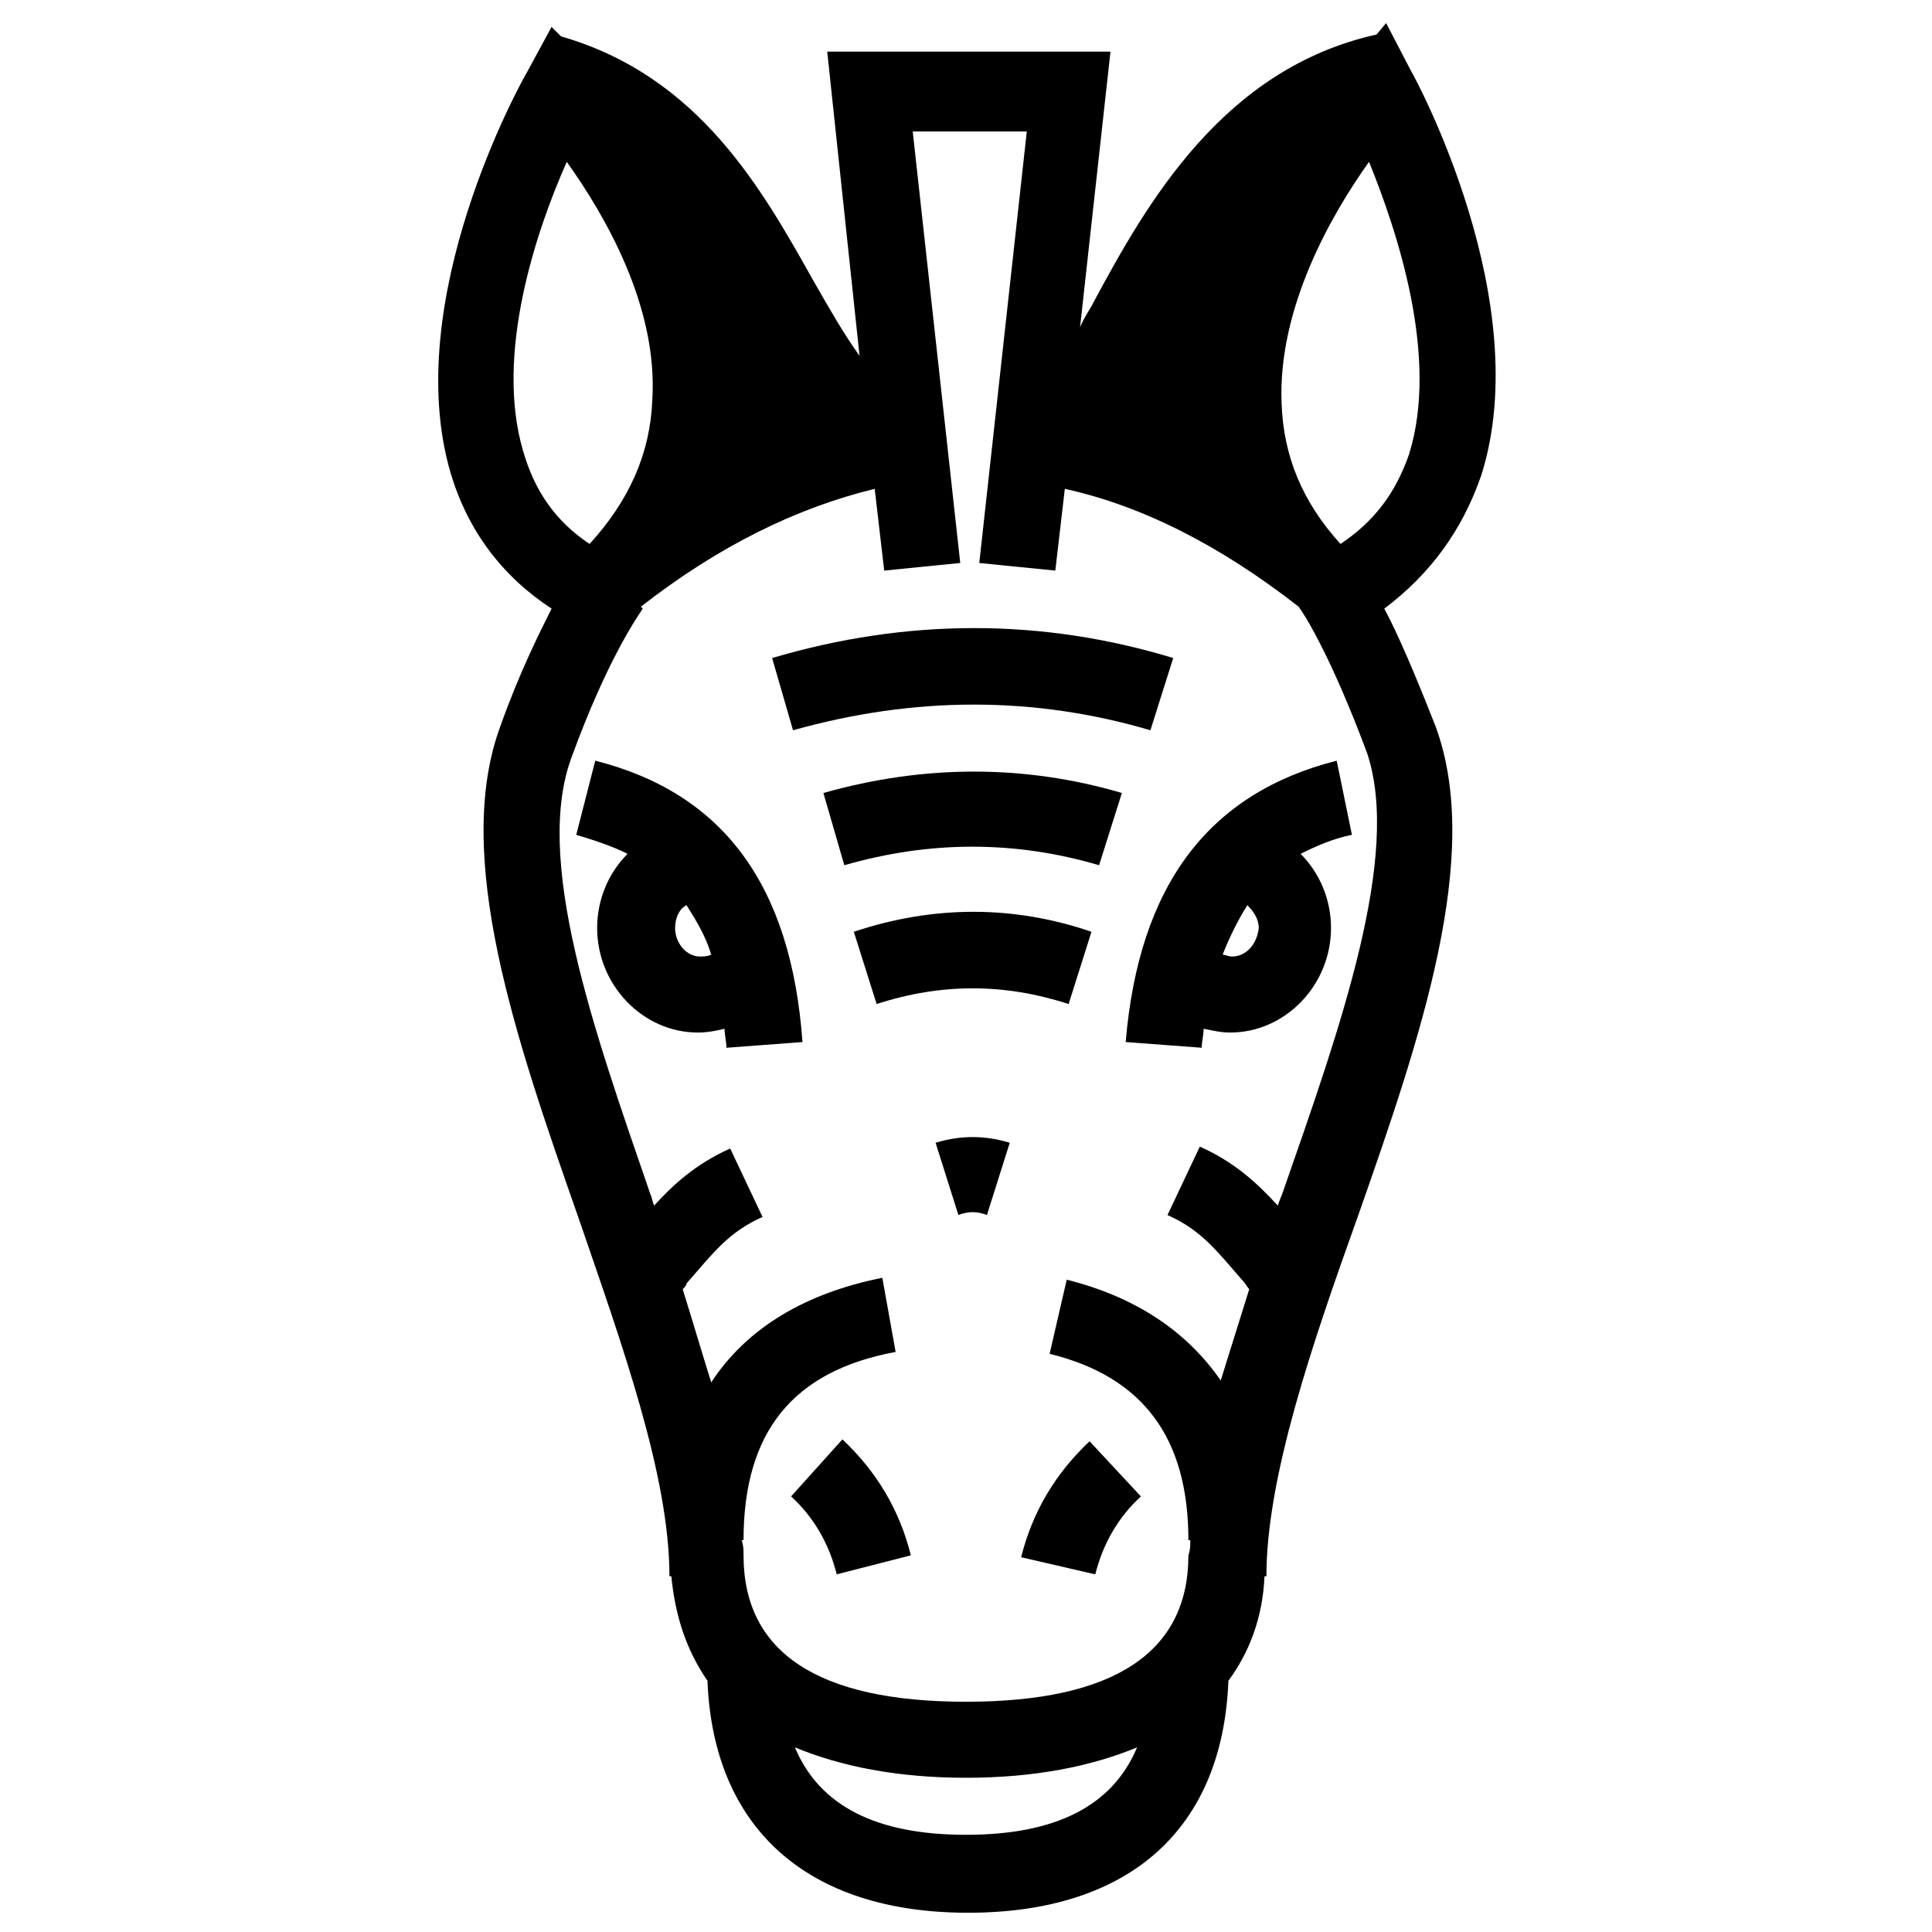
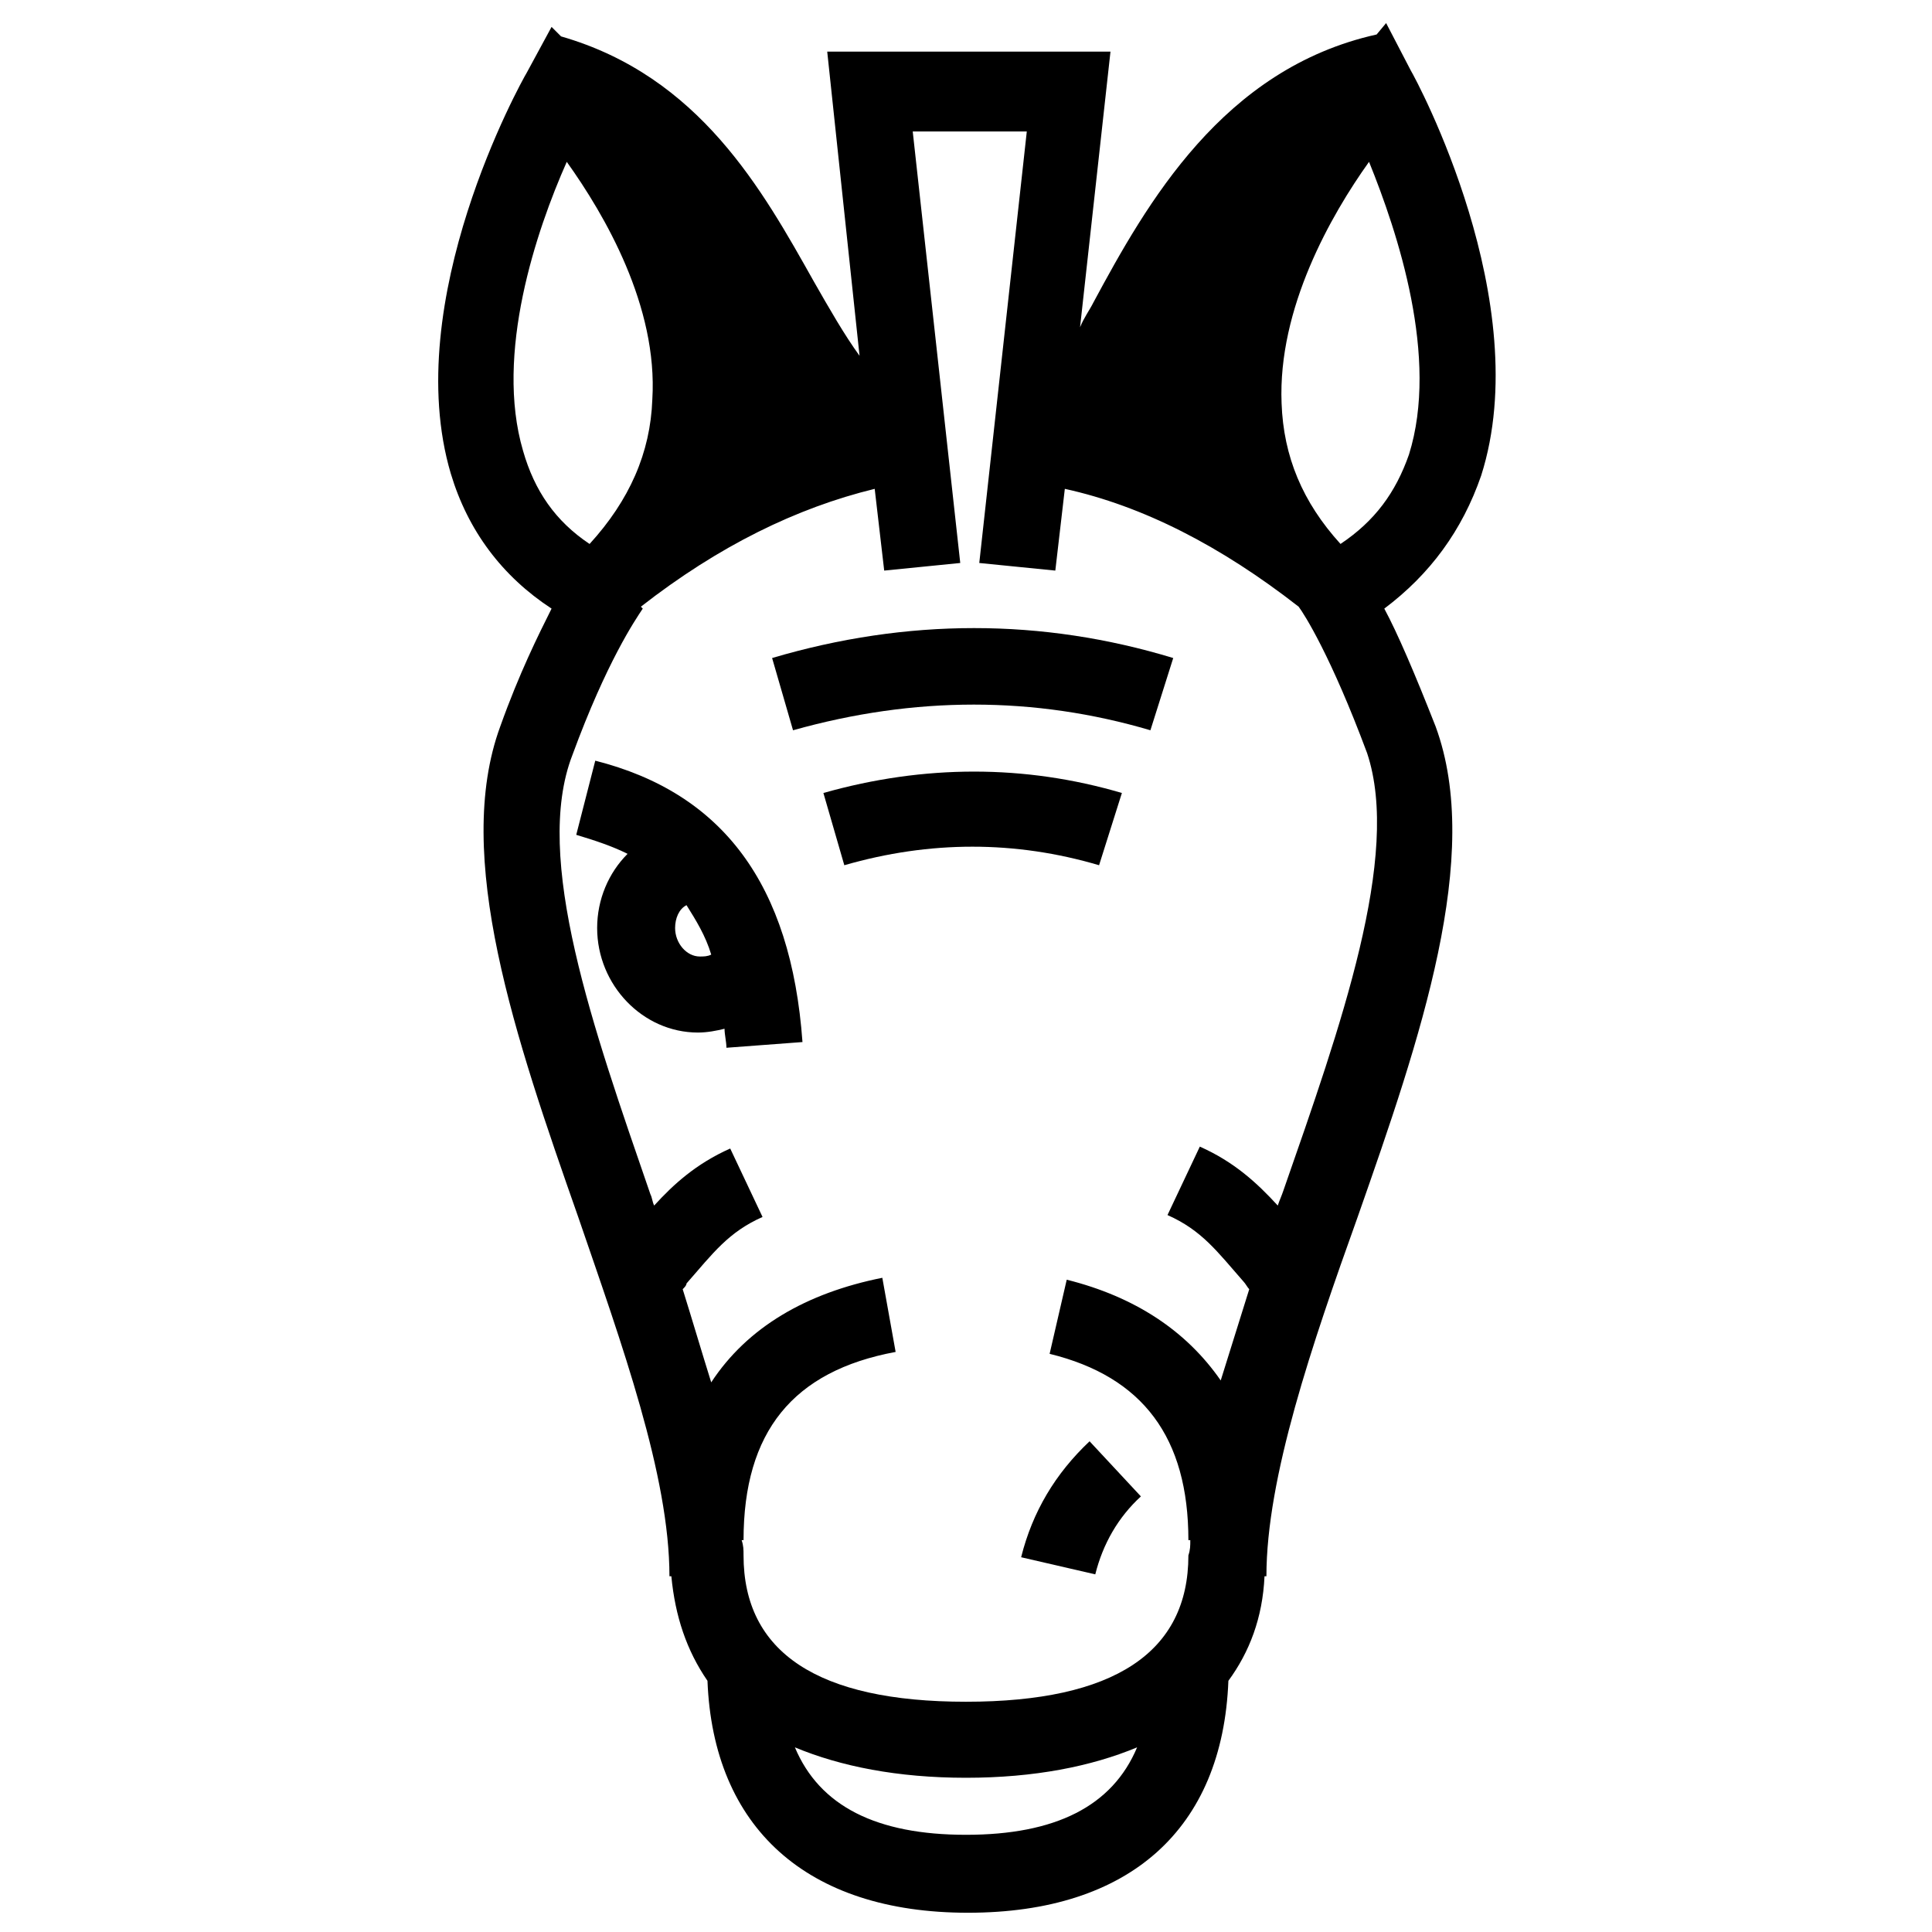
<svg xmlns="http://www.w3.org/2000/svg" fill="#000000" width="800px" height="800px" version="1.1" viewBox="144 144 512 512">
  <g>
    <path d="m448.87 337.53 6.047-19.145c-34.762-10.578-70.535-10.578-106.3 0l5.543 19.145c32.242-9.07 63.984-9.07 94.715 0z" />
    <path d="m362.21 354.15 5.543 19.145c22.672-6.551 45.344-6.551 67.512 0l6.047-19.145c-25.695-7.559-52.398-7.559-79.102 0z" />
-     <path d="m370.27 390.93 6.047 19.145c17.129-5.543 33.754-5.543 50.883 0l6.047-19.145c-20.656-7.055-41.816-7.055-62.977 0z" />
-     <path d="m391.94 446.85 6.047 19.145c2.519-1.008 5.039-1.008 7.559 0l6.047-19.145c-6.555-2.016-13.102-2.016-19.652 0z" />
    <path d="m434.26 561.22c2.016-8.062 6.047-15.113 12.09-20.656l-13.602-14.609c-9.07 8.566-15.113 18.641-18.137 30.73z" />
-     <path d="m353.65 540.56c6.047 5.543 10.078 12.594 12.09 20.656l19.648-5.039c-3.023-12.09-9.07-22.168-18.137-30.73z" />
-     <path d="m498.24 345.59c-33.754 8.566-52.395 32.746-55.922 74.562l20.152 1.512c0-1.512 0.504-3.527 0.504-5.039 2.519 0.504 4.535 1.008 7.055 1.008 14.609 0 26.703-12.594 26.703-27.711 0-7.559-3.023-14.609-8.062-19.648 4.031-2.016 8.566-4.031 13.602-5.039zm-27.711 51.895c-1.008 0-2.016-0.504-2.519-0.504 2.016-5.039 4.031-9.07 6.551-13.098 1.512 1.512 3.023 3.527 3.023 6.047-0.504 4.531-3.527 7.555-7.055 7.555z" />
    <path d="m301.75 345.59-5.039 19.648c5.039 1.512 9.574 3.023 13.602 5.039-5.039 5.039-8.062 12.09-8.062 19.648 0 15.113 12.09 27.711 26.703 27.711 2.519 0 5.039-0.504 7.055-1.008 0 1.512 0.504 3.527 0.504 5.039l20.152-1.512c-3.019-41.816-21.156-66-54.914-74.566zm27.711 51.895c-3.527 0-6.551-3.527-6.551-7.559 0-2.519 1.008-5.039 3.023-6.047 2.519 4.031 5.039 8.062 6.551 13.098-1.008 0.508-2.016 0.508-3.023 0.508z" />
    <path d="m536.53 270.02c14.609-45.848-17.129-104.79-18.641-107.31l-6.551-12.594-2.519 3.023c-40.809 9.07-60.961 44.84-75.066 71.039-1.008 2.016-2.519 4.031-3.527 6.551l8.062-73.051h-75.066l8.566 80.609c-4.031-5.543-8.062-12.594-12.09-19.648-13.602-24.184-30.23-54.41-67.008-64.992l-2.519-2.519-6.551 12.09c-1.512 2.519-33.754 60.457-20.152 106.3 4.535 15.113 13.602 27.207 26.703 35.77-3.527 7.055-8.566 17.129-13.602 31.234-12.594 34.258 4.031 82.625 20.656 129.98 11.586 33.754 24.184 68.52 24.184 95.219h0.504c1.008 10.578 4.031 19.648 9.574 27.711 1.512 38.793 26.199 61.465 69.023 61.465s67.512-22.168 69.023-61.465c5.543-7.559 9.07-16.625 9.574-27.711h0.504c0-26.199 12.09-61.465 24.184-95.219 16.625-47.359 33.25-95.723 20.656-129.98-5.543-14.105-10.078-24.688-13.602-31.234 12.078-9.07 20.641-20.66 25.68-35.27zm-242.33-83.129c10.078 14.105 24.184 38.289 22.672 62.977-0.504 14.105-6.047 26.703-16.625 38.289-9.07-6.047-14.609-14.105-17.633-24.688-7.559-25.691 3.523-58.441 11.586-76.578zm105.8 443.35c-23.68 0-38.793-7.559-45.344-23.176 12.09 5.039 27.207 8.062 45.344 8.062s33.25-3.023 45.344-8.062c-6.551 15.621-21.668 23.176-45.344 23.176zm84.133-170.79c-0.504 1.512-1.008 2.519-1.512 4.031-5.543-6.047-11.586-11.586-20.656-15.617l-8.566 18.137c9.07 4.031 13.098 9.574 20.152 17.633 0.504 0.504 1.008 1.512 1.512 2.016-2.519 8.062-5.039 16.121-7.559 24.184-9.07-13.098-22.672-22.168-40.809-26.703l-4.535 19.648c24.688 6.047 36.777 22.168 36.777 49.375h0.504c0 1.512 0 2.519-0.504 4.031 0 25.695-19.648 38.793-58.945 38.793-39.297 0-58.945-13.098-58.945-38.793 0-1.512 0-2.519-0.504-4.031h0.504c0-28.719 13.098-44.84 40.305-49.879l-3.527-19.648c-20.152 4.031-35.77 13.098-45.344 27.711-2.519-8.062-5.039-16.625-7.559-24.688 0.504-0.504 1.008-1.008 1.008-1.512 7.055-8.062 11.082-13.602 20.152-17.633l-8.566-18.137c-9.07 4.031-15.113 9.574-20.152 15.113-0.504-1.008-0.504-2.016-1.008-3.023-15.113-43.832-31.234-89.176-20.656-116.38 9.07-24.688 16.625-35.77 18.641-38.793l-0.504-0.504c20.656-16.121 41.312-26.199 61.969-31.234l2.519 21.664 20.152-2.016-12.594-114.36h30.23l-12.594 114.36 20.152 2.016 2.519-21.664c20.656 4.535 41.312 15.113 61.969 31.234 1.512 2.016 8.566 13.098 18.137 38.793 9.074 27.203-7.047 72.547-22.164 115.88zm15.117-171.3c-10.078-11.082-15.113-23.176-15.617-37.281-1.008-25.191 13.098-49.879 23.176-63.984 7.559 18.641 18.641 51.891 10.578 77.586-3.527 10.078-9.07 17.633-18.137 23.68z" />
  </g>
</svg>